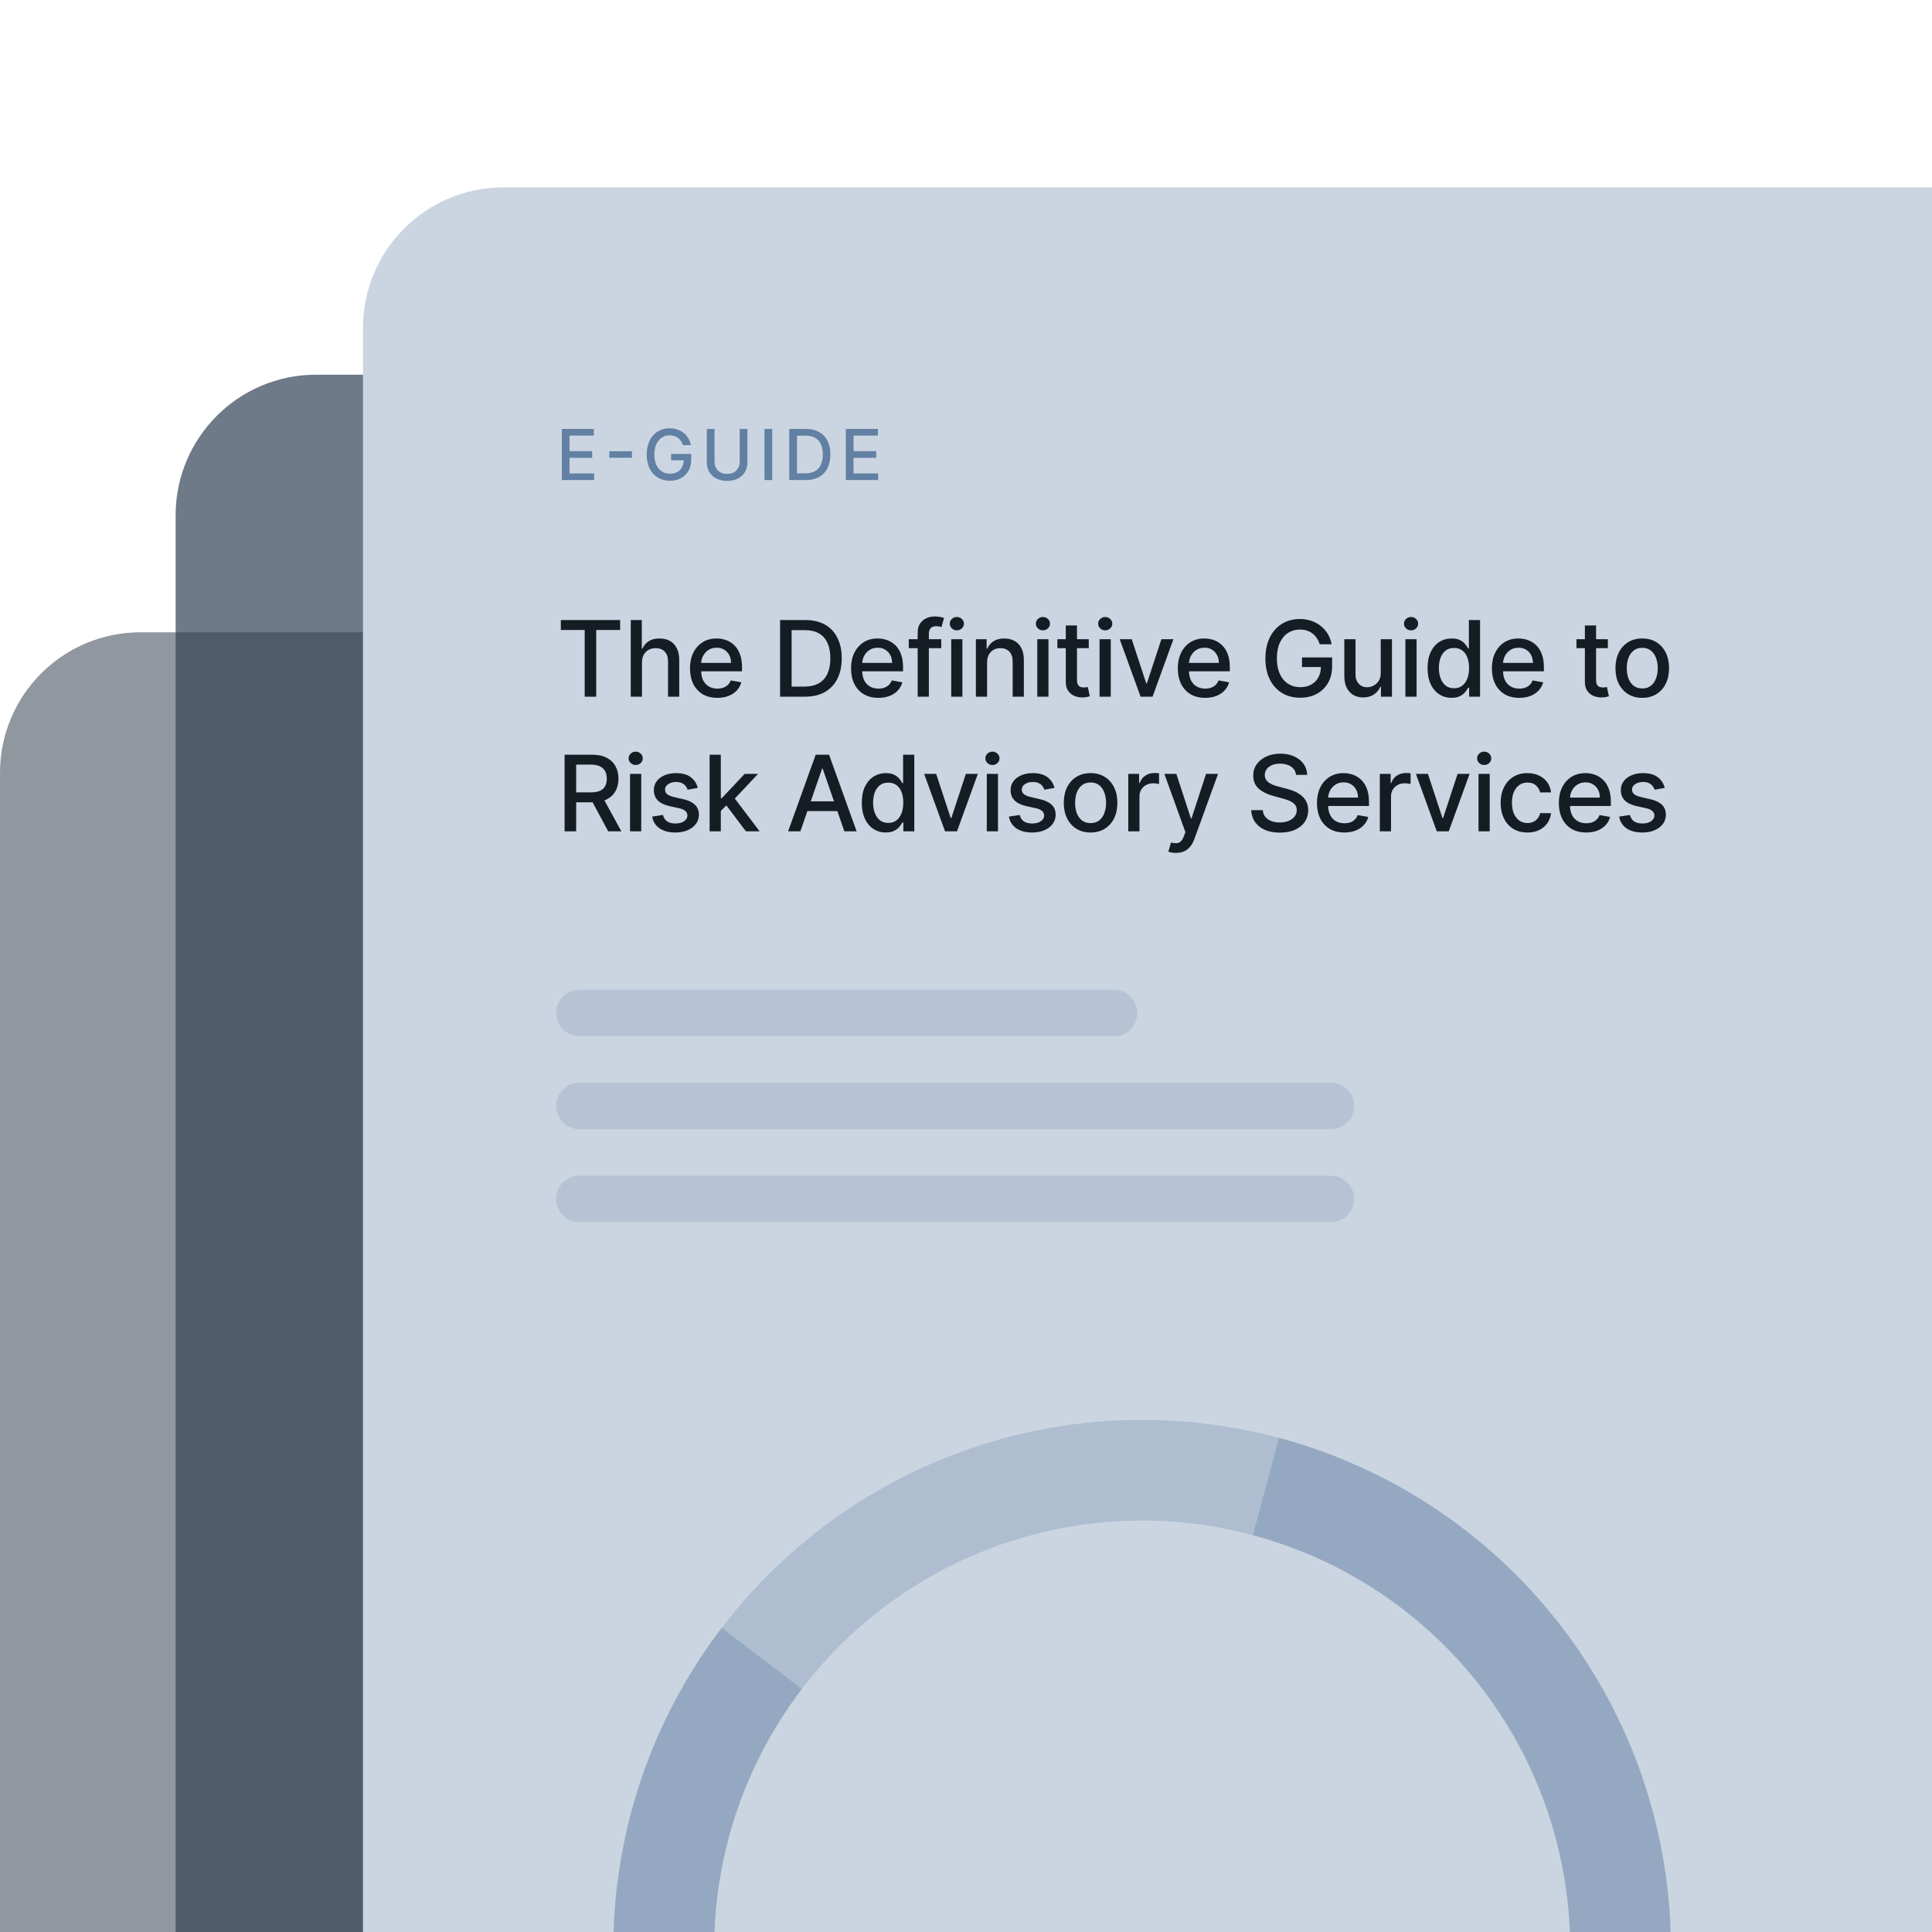
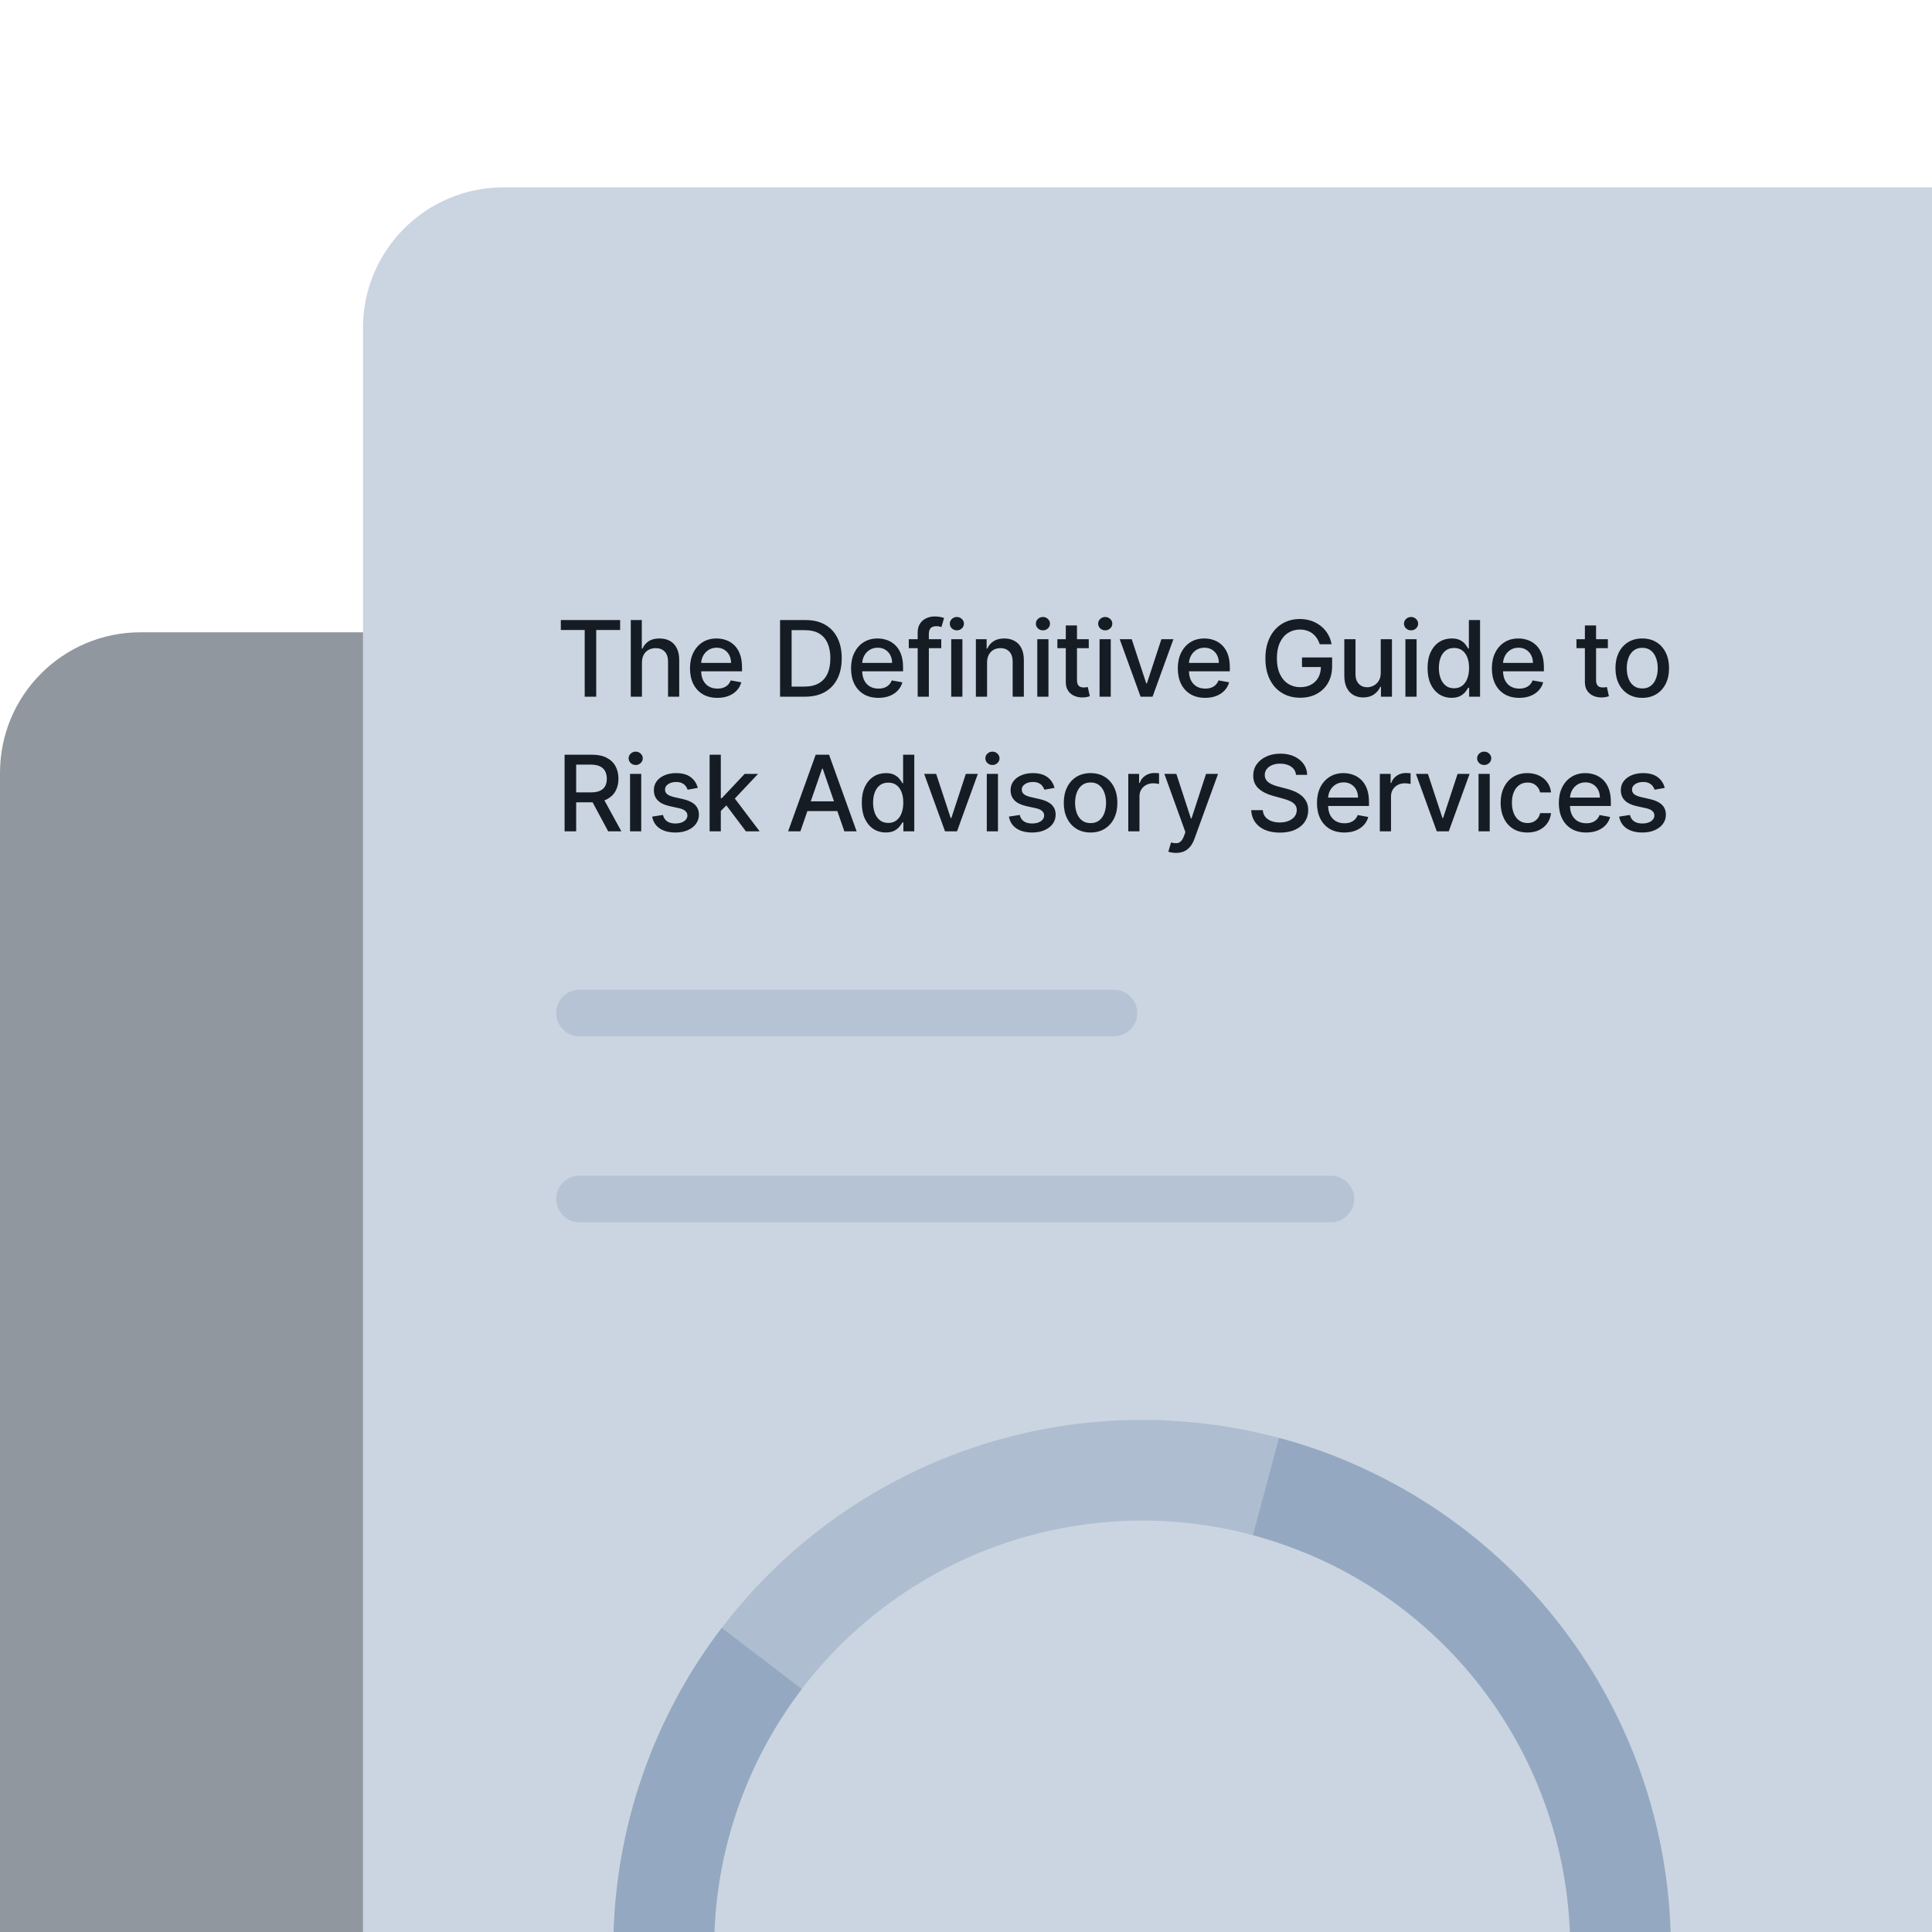
<svg xmlns="http://www.w3.org/2000/svg" width="330" height="330" viewBox="0 0 330 330" fill="none">
  <g clip-path="url(#clip0_827_86053)">
    <g opacity="0.5">
      <path d="M0 132C0 118.745 10.745 108 24 108H376C389.255 108 400 118.745 400 132V442H0V132Z" fill="#24303D" />
    </g>
    <g opacity="0.7">
-       <path d="M30 88C30 74.745 40.745 64 54 64H406C419.255 64 430 74.745 430 88V420H30V88Z" fill="#314154" />
-     </g>
+       </g>
    <g clip-path="url(#clip1_827_86053)">
      <path d="M62 56C62 42.745 72.745 32 86 32H454C458.418 32 462 35.582 462 40V412H62V56Z" fill="#CBD5E1" />
-       <path d="M95.959 82V73.273H101.43V74.406H97.276V77.065H101.145V78.195H97.276V80.867H101.482V82H95.959ZM107.944 77.082V78.19H104.074V77.082H107.944ZM116.65 76.03C116.568 75.771 116.457 75.54 116.318 75.335C116.181 75.128 116.018 74.952 115.828 74.807C115.637 74.659 115.42 74.547 115.176 74.47C114.934 74.394 114.669 74.355 114.379 74.355C113.887 74.355 113.444 74.481 113.049 74.734C112.654 74.987 112.342 75.358 112.112 75.847C111.885 76.332 111.771 76.928 111.771 77.632C111.771 78.34 111.886 78.938 112.116 79.426C112.346 79.915 112.662 80.285 113.062 80.538C113.463 80.791 113.919 80.918 114.43 80.918C114.904 80.918 115.318 80.821 115.67 80.628C116.025 80.435 116.299 80.162 116.493 79.81C116.689 79.454 116.787 79.037 116.787 78.557L117.127 78.621H114.63V77.534H118.061V78.527C118.061 79.26 117.904 79.896 117.592 80.436C117.282 80.973 116.853 81.388 116.305 81.68C115.76 81.973 115.135 82.119 114.43 82.119C113.64 82.119 112.947 81.938 112.35 81.574C111.757 81.21 111.294 80.695 110.961 80.027C110.629 79.356 110.463 78.561 110.463 77.641C110.463 76.945 110.559 76.32 110.752 75.766C110.946 75.212 111.217 74.742 111.566 74.355C111.919 73.966 112.332 73.669 112.806 73.465C113.284 73.257 113.805 73.153 114.37 73.153C114.842 73.153 115.281 73.223 115.687 73.362C116.096 73.501 116.46 73.699 116.778 73.954C117.099 74.21 117.365 74.514 117.575 74.867C117.785 75.216 117.927 75.604 118.001 76.03H116.65ZM126.344 73.273H127.665V79.013C127.665 79.624 127.522 80.165 127.235 80.636C126.948 81.105 126.545 81.474 126.025 81.744C125.505 82.011 124.896 82.145 124.197 82.145C123.501 82.145 122.893 82.011 122.373 81.744C121.853 81.474 121.45 81.105 121.163 80.636C120.876 80.165 120.732 79.624 120.732 79.013V73.273H122.049V78.906C122.049 79.301 122.136 79.652 122.309 79.959C122.485 80.266 122.734 80.507 123.055 80.683C123.376 80.856 123.756 80.943 124.197 80.943C124.64 80.943 125.022 80.856 125.343 80.683C125.667 80.507 125.914 80.266 126.085 79.959C126.258 79.652 126.344 79.301 126.344 78.906V73.273ZM131.897 73.273V82H130.58V73.273H131.897ZM137.64 82H134.814V73.273H137.729C138.584 73.273 139.319 73.447 139.932 73.797C140.546 74.144 141.016 74.642 141.343 75.293C141.672 75.94 141.837 76.717 141.837 77.624C141.837 78.533 141.671 79.314 141.338 79.967C141.009 80.621 140.532 81.124 139.907 81.476C139.282 81.825 138.526 82 137.64 82ZM136.131 80.849H137.567C138.232 80.849 138.784 80.724 139.225 80.474C139.665 80.222 139.995 79.856 140.213 79.379C140.432 78.899 140.542 78.314 140.542 77.624C140.542 76.939 140.432 76.358 140.213 75.881C139.998 75.403 139.675 75.041 139.246 74.794C138.817 74.547 138.284 74.423 137.648 74.423H136.131V80.849ZM144.474 82V73.273H149.946V74.406H145.791V77.065H149.661V78.195H145.791V80.867H149.997V82H144.474Z" fill="#6180A3" />
      <path d="M95.793 107.609V105.909H105.924V107.609H101.839V119H99.871V107.609H95.793ZM109.651 113.17V119H107.739V105.909H109.625V110.78H109.747C109.977 110.251 110.328 109.832 110.801 109.521C111.274 109.21 111.892 109.054 112.655 109.054C113.328 109.054 113.916 109.192 114.419 109.469C114.926 109.746 115.318 110.16 115.595 110.71C115.876 111.255 116.017 111.937 116.017 112.755V119H114.106V112.985C114.106 112.265 113.921 111.707 113.55 111.31C113.179 110.91 112.663 110.71 112.003 110.71C111.551 110.71 111.146 110.805 110.788 110.997C110.435 111.189 110.156 111.47 109.951 111.841C109.751 112.207 109.651 112.651 109.651 113.17ZM122.529 119.198C121.562 119.198 120.729 118.991 120.03 118.578C119.335 118.161 118.798 117.575 118.419 116.82C118.044 116.062 117.856 115.173 117.856 114.155C117.856 113.149 118.044 112.263 118.419 111.496C118.798 110.729 119.327 110.13 120.004 109.7C120.686 109.269 121.483 109.054 122.395 109.054C122.949 109.054 123.486 109.146 124.006 109.329C124.526 109.512 124.992 109.8 125.405 110.192C125.819 110.584 126.145 111.093 126.383 111.719C126.622 112.342 126.741 113.098 126.741 113.989V114.666H118.937V113.234H124.869C124.869 112.732 124.766 112.286 124.562 111.898C124.357 111.506 124.07 111.197 123.699 110.972C123.332 110.746 122.902 110.633 122.408 110.633C121.871 110.633 121.402 110.765 121.001 111.029C120.605 111.289 120.298 111.63 120.081 112.052C119.868 112.469 119.761 112.923 119.761 113.413V114.532C119.761 115.188 119.876 115.746 120.106 116.207C120.341 116.667 120.667 117.018 121.084 117.261C121.502 117.5 121.99 117.619 122.548 117.619C122.91 117.619 123.241 117.568 123.539 117.466C123.837 117.359 124.095 117.202 124.312 116.993C124.53 116.784 124.696 116.526 124.811 116.219L126.62 116.545C126.475 117.078 126.215 117.545 125.84 117.945C125.469 118.342 125.003 118.651 124.44 118.872C123.882 119.089 123.245 119.198 122.529 119.198ZM137.477 119H133.239V105.909H137.611C138.894 105.909 139.995 106.171 140.916 106.695C141.836 107.215 142.542 107.963 143.032 108.939C143.526 109.911 143.773 111.076 143.773 112.435C143.773 113.799 143.524 114.971 143.025 115.951C142.531 116.931 141.815 117.685 140.878 118.214C139.94 118.738 138.807 119 137.477 119ZM135.214 117.274H137.368C138.365 117.274 139.194 117.087 139.855 116.712C140.515 116.332 141.01 115.785 141.338 115.069C141.666 114.349 141.83 113.471 141.83 112.435C141.83 111.408 141.666 110.537 141.338 109.821C141.014 109.105 140.53 108.562 139.887 108.191C139.243 107.82 138.444 107.635 137.49 107.635H135.214V117.274ZM150.037 119.198C149.07 119.198 148.237 118.991 147.538 118.578C146.844 118.161 146.307 117.575 145.927 116.82C145.552 116.062 145.365 115.173 145.365 114.155C145.365 113.149 145.552 112.263 145.927 111.496C146.307 110.729 146.835 110.13 147.513 109.7C148.194 109.269 148.991 109.054 149.903 109.054C150.457 109.054 150.994 109.146 151.514 109.329C152.034 109.512 152.5 109.8 152.914 110.192C153.327 110.584 153.653 111.093 153.892 111.719C154.13 112.342 154.25 113.098 154.25 113.989V114.666H146.445V113.234H152.377C152.377 112.732 152.275 112.286 152.07 111.898C151.866 111.506 151.578 111.197 151.207 110.972C150.841 110.746 150.41 110.633 149.916 110.633C149.379 110.633 148.91 110.765 148.51 111.029C148.113 111.289 147.807 111.63 147.589 112.052C147.376 112.469 147.27 112.923 147.27 113.413V114.532C147.27 115.188 147.385 115.746 147.615 116.207C147.849 116.667 148.175 117.018 148.593 117.261C149.01 117.5 149.498 117.619 150.057 117.619C150.419 117.619 150.749 117.568 151.047 117.466C151.346 117.359 151.603 117.202 151.821 116.993C152.038 116.784 152.204 116.526 152.319 116.219L154.128 116.545C153.983 117.078 153.724 117.545 153.349 117.945C152.978 118.342 152.511 118.651 151.949 118.872C151.39 119.089 150.753 119.198 150.037 119.198ZM160.773 109.182V110.716H155.225V109.182H160.773ZM156.746 119V108.044C156.746 107.43 156.88 106.921 157.149 106.516C157.417 106.107 157.773 105.803 158.216 105.602C158.659 105.398 159.141 105.295 159.661 105.295C160.044 105.295 160.372 105.327 160.645 105.391C160.918 105.451 161.12 105.506 161.252 105.558L160.805 107.104C160.715 107.079 160.6 107.049 160.46 107.015C160.319 106.977 160.149 106.957 159.948 106.957C159.484 106.957 159.151 107.072 158.951 107.303C158.755 107.533 158.657 107.865 158.657 108.3V119H156.746ZM162.475 119V109.182H164.386V119H162.475ZM163.44 107.667C163.108 107.667 162.822 107.556 162.584 107.335C162.349 107.109 162.232 106.84 162.232 106.529C162.232 106.214 162.349 105.945 162.584 105.724C162.822 105.498 163.108 105.385 163.44 105.385C163.772 105.385 164.056 105.498 164.29 105.724C164.529 105.945 164.648 106.214 164.648 106.529C164.648 106.84 164.529 107.109 164.29 107.335C164.056 107.556 163.772 107.667 163.44 107.667ZM168.599 113.17V119H166.687V109.182H168.522V110.78H168.643C168.869 110.26 169.223 109.842 169.704 109.527C170.19 109.212 170.802 109.054 171.539 109.054C172.208 109.054 172.794 109.195 173.297 109.476C173.8 109.753 174.189 110.166 174.466 110.716C174.743 111.266 174.882 111.945 174.882 112.755V119H172.971V112.985C172.971 112.273 172.785 111.717 172.415 111.317C172.044 110.912 171.535 110.71 170.887 110.71C170.444 110.71 170.05 110.805 169.704 110.997C169.363 111.189 169.093 111.47 168.893 111.841C168.697 112.207 168.599 112.651 168.599 113.17ZM177.175 119V109.182H179.086V119H177.175ZM178.14 107.667C177.808 107.667 177.522 107.556 177.284 107.335C177.049 107.109 176.932 106.84 176.932 106.529C176.932 106.214 177.049 105.945 177.284 105.724C177.522 105.498 177.808 105.385 178.14 105.385C178.473 105.385 178.756 105.498 178.99 105.724C179.229 105.945 179.348 106.214 179.348 106.529C179.348 106.84 179.229 107.109 178.99 107.335C178.756 107.556 178.473 107.667 178.14 107.667ZM185.971 109.182V110.716H180.608V109.182H185.971ZM182.046 106.83H183.957V116.117C183.957 116.488 184.013 116.767 184.123 116.955C184.234 117.138 184.377 117.263 184.552 117.332C184.731 117.396 184.924 117.428 185.133 117.428C185.287 117.428 185.421 117.417 185.536 117.396C185.651 117.374 185.741 117.357 185.804 117.344L186.15 118.923C186.039 118.966 185.881 119.009 185.677 119.051C185.472 119.098 185.216 119.124 184.91 119.128C184.407 119.136 183.938 119.047 183.503 118.859C183.069 118.672 182.717 118.382 182.449 117.99C182.18 117.598 182.046 117.106 182.046 116.513V106.83ZM187.815 119V109.182H189.726V119H187.815ZM188.78 107.667C188.448 107.667 188.162 107.556 187.923 107.335C187.689 107.109 187.572 106.84 187.572 106.529C187.572 106.214 187.689 105.945 187.923 105.724C188.162 105.498 188.448 105.385 188.78 105.385C189.112 105.385 189.396 105.498 189.63 105.724C189.869 105.945 189.988 106.214 189.988 106.529C189.988 106.84 189.869 107.109 189.63 107.335C189.396 107.556 189.112 107.667 188.78 107.667ZM200.426 109.182L196.866 119H194.821L191.254 109.182H193.306L195.792 116.737H195.894L198.375 109.182H200.426ZM205.85 119.198C204.883 119.198 204.05 118.991 203.351 118.578C202.656 118.161 202.119 117.575 201.74 116.82C201.365 116.062 201.177 115.173 201.177 114.155C201.177 113.149 201.365 112.263 201.74 111.496C202.119 110.729 202.648 110.13 203.325 109.7C204.007 109.269 204.804 109.054 205.716 109.054C206.27 109.054 206.807 109.146 207.327 109.329C207.847 109.512 208.313 109.8 208.727 110.192C209.14 110.584 209.466 111.093 209.704 111.719C209.943 112.342 210.062 113.098 210.062 113.989V114.666H202.258V113.234H208.19C208.19 112.732 208.087 112.286 207.883 111.898C207.678 111.506 207.391 111.197 207.02 110.972C206.653 110.746 206.223 110.633 205.729 110.633C205.192 110.633 204.723 110.765 204.322 111.029C203.926 111.289 203.619 111.63 203.402 112.052C203.189 112.469 203.082 112.923 203.082 113.413V114.532C203.082 115.188 203.197 115.746 203.427 116.207C203.662 116.667 203.988 117.018 204.405 117.261C204.823 117.5 205.311 117.619 205.869 117.619C206.231 117.619 206.562 117.568 206.86 117.466C207.158 117.359 207.416 117.202 207.633 116.993C207.851 116.784 208.017 116.526 208.132 116.219L209.941 116.545C209.796 117.078 209.536 117.545 209.161 117.945C208.79 118.342 208.324 118.651 207.761 118.872C207.203 119.089 206.566 119.198 205.85 119.198ZM225.419 110.045C225.296 109.657 225.13 109.31 224.921 109.003C224.716 108.692 224.471 108.428 224.186 108.21C223.9 107.989 223.574 107.82 223.208 107.705C222.846 107.59 222.447 107.533 222.012 107.533C221.275 107.533 220.611 107.722 220.018 108.102C219.426 108.481 218.957 109.037 218.612 109.77C218.271 110.499 218.101 111.391 218.101 112.448C218.101 113.509 218.273 114.406 218.618 115.139C218.963 115.872 219.437 116.428 220.037 116.808C220.638 117.187 221.322 117.376 222.089 117.376C222.801 117.376 223.421 117.232 223.949 116.942C224.482 116.652 224.893 116.243 225.183 115.714C225.477 115.182 225.624 114.555 225.624 113.835L226.135 113.931H222.39V112.301H227.535V113.79C227.535 114.89 227.301 115.844 226.832 116.654C226.368 117.46 225.724 118.082 224.902 118.521C224.084 118.96 223.146 119.179 222.089 119.179C220.905 119.179 219.865 118.906 218.97 118.361C218.079 117.815 217.385 117.042 216.886 116.04C216.387 115.035 216.138 113.842 216.138 112.461C216.138 111.417 216.283 110.479 216.573 109.648C216.863 108.817 217.27 108.112 217.794 107.533C218.322 106.949 218.942 106.504 219.654 106.197C220.37 105.886 221.152 105.73 222 105.73C222.707 105.73 223.365 105.835 223.975 106.043C224.588 106.252 225.134 106.548 225.611 106.932C226.093 107.315 226.491 107.771 226.807 108.3C227.122 108.824 227.335 109.406 227.446 110.045H225.419ZM235.839 114.928V109.182H237.756V119H235.877V117.3H235.775C235.549 117.824 235.187 118.261 234.688 118.61C234.194 118.955 233.578 119.128 232.841 119.128C232.21 119.128 231.652 118.989 231.166 118.712C230.684 118.431 230.305 118.016 230.028 117.466C229.755 116.916 229.619 116.237 229.619 115.427V109.182H231.53V115.197C231.53 115.866 231.716 116.398 232.086 116.795C232.457 117.191 232.939 117.389 233.531 117.389C233.889 117.389 234.245 117.3 234.598 117.121C234.956 116.942 235.253 116.671 235.487 116.309C235.726 115.947 235.843 115.487 235.839 114.928ZM240.054 119V109.182H241.965V119H240.054ZM241.019 107.667C240.687 107.667 240.401 107.556 240.163 107.335C239.928 107.109 239.811 106.84 239.811 106.529C239.811 106.214 239.928 105.945 240.163 105.724C240.401 105.498 240.687 105.385 241.019 105.385C241.352 105.385 241.635 105.498 241.87 105.724C242.108 105.945 242.227 106.214 242.227 106.529C242.227 106.84 242.108 107.109 241.87 107.335C241.635 107.556 241.352 107.667 241.019 107.667ZM247.942 119.192C247.149 119.192 246.442 118.989 245.82 118.585C245.202 118.175 244.716 117.594 244.362 116.839C244.013 116.081 243.838 115.171 243.838 114.11C243.838 113.049 244.015 112.141 244.369 111.387C244.727 110.633 245.217 110.055 245.839 109.655C246.461 109.254 247.166 109.054 247.955 109.054C248.564 109.054 249.054 109.156 249.425 109.361C249.8 109.561 250.09 109.795 250.294 110.064C250.503 110.332 250.665 110.569 250.78 110.773H250.895V105.909H252.806V119H250.94V117.472H250.78C250.665 117.681 250.499 117.92 250.282 118.188C250.068 118.457 249.774 118.691 249.399 118.891C249.024 119.092 248.539 119.192 247.942 119.192ZM248.364 117.562C248.914 117.562 249.378 117.417 249.757 117.127C250.141 116.833 250.431 116.426 250.627 115.906C250.827 115.386 250.927 114.781 250.927 114.091C250.927 113.409 250.829 112.812 250.633 112.301C250.437 111.79 250.149 111.391 249.77 111.106C249.391 110.82 248.922 110.678 248.364 110.678C247.789 110.678 247.309 110.827 246.926 111.125C246.542 111.423 246.252 111.83 246.056 112.346C245.865 112.862 245.769 113.443 245.769 114.091C245.769 114.747 245.867 115.337 246.063 115.862C246.259 116.386 246.549 116.801 246.932 117.108C247.32 117.411 247.797 117.562 248.364 117.562ZM259.496 119.198C258.528 119.198 257.695 118.991 256.996 118.578C256.302 118.161 255.765 117.575 255.386 116.82C255.011 116.062 254.823 115.173 254.823 114.155C254.823 113.149 255.011 112.263 255.386 111.496C255.765 110.729 256.293 110.13 256.971 109.7C257.653 109.269 258.45 109.054 259.361 109.054C259.915 109.054 260.452 109.146 260.972 109.329C261.492 109.512 261.959 109.8 262.372 110.192C262.785 110.584 263.111 111.093 263.35 111.719C263.589 112.342 263.708 113.098 263.708 113.989V114.666H255.903V113.234H261.835C261.835 112.732 261.733 112.286 261.528 111.898C261.324 111.506 261.036 111.197 260.665 110.972C260.299 110.746 259.869 110.633 259.374 110.633C258.837 110.633 258.369 110.765 257.968 111.029C257.572 111.289 257.265 111.63 257.048 112.052C256.834 112.469 256.728 112.923 256.728 113.413V114.532C256.728 115.188 256.843 115.746 257.073 116.207C257.307 116.667 257.633 117.018 258.051 117.261C258.469 117.5 258.957 117.619 259.515 117.619C259.877 117.619 260.207 117.568 260.506 117.466C260.804 117.359 261.062 117.202 261.279 116.993C261.496 116.784 261.663 116.526 261.778 116.219L263.587 116.545C263.442 117.078 263.182 117.545 262.807 117.945C262.436 118.342 261.969 118.651 261.407 118.872C260.849 119.089 260.212 119.198 259.496 119.198ZM274.635 109.182V110.716H269.272V109.182H274.635ZM270.711 106.83H272.622V116.117C272.622 116.488 272.677 116.767 272.788 116.955C272.899 117.138 273.042 117.263 273.216 117.332C273.395 117.396 273.589 117.428 273.798 117.428C273.951 117.428 274.086 117.417 274.201 117.396C274.316 117.374 274.405 117.357 274.469 117.344L274.814 118.923C274.704 118.966 274.546 119.009 274.341 119.051C274.137 119.098 273.881 119.124 273.574 119.128C273.071 119.136 272.603 119.047 272.168 118.859C271.733 118.672 271.382 118.382 271.113 117.99C270.845 117.598 270.711 117.106 270.711 116.513V106.83ZM280.51 119.198C279.589 119.198 278.786 118.987 278.1 118.565C277.414 118.143 276.881 117.553 276.502 116.795C276.123 116.036 275.933 115.15 275.933 114.136C275.933 113.117 276.123 112.227 276.502 111.464C276.881 110.701 277.414 110.109 278.1 109.687C278.786 109.265 279.589 109.054 280.51 109.054C281.43 109.054 282.233 109.265 282.92 109.687C283.606 110.109 284.138 110.701 284.518 111.464C284.897 112.227 285.086 113.117 285.086 114.136C285.086 115.15 284.897 116.036 284.518 116.795C284.138 117.553 283.606 118.143 282.92 118.565C282.233 118.987 281.43 119.198 280.51 119.198ZM280.516 117.594C281.113 117.594 281.607 117.436 281.999 117.121C282.391 116.805 282.681 116.386 282.868 115.862C283.06 115.337 283.156 114.76 283.156 114.129C283.156 113.503 283.06 112.928 282.868 112.403C282.681 111.875 282.391 111.451 281.999 111.131C281.607 110.812 281.113 110.652 280.516 110.652C279.915 110.652 279.417 110.812 279.02 111.131C278.628 111.451 278.336 111.875 278.145 112.403C277.957 112.928 277.863 113.503 277.863 114.129C277.863 114.76 277.957 115.337 278.145 115.862C278.336 116.386 278.628 116.805 279.02 117.121C279.417 117.436 279.915 117.594 280.516 117.594ZM96.438 142V128.909H101.104C102.119 128.909 102.96 129.084 103.629 129.433C104.303 129.783 104.805 130.266 105.138 130.884C105.47 131.498 105.636 132.207 105.636 133.013C105.636 133.814 105.468 134.519 105.131 135.129C104.799 135.734 104.296 136.205 103.623 136.541C102.954 136.878 102.112 137.046 101.098 137.046H97.563V135.346H100.919C101.558 135.346 102.078 135.254 102.479 135.071C102.884 134.888 103.18 134.621 103.367 134.272C103.555 133.923 103.648 133.503 103.648 133.013C103.648 132.518 103.553 132.09 103.361 131.728C103.173 131.366 102.877 131.089 102.472 130.897C102.072 130.701 101.545 130.603 100.893 130.603H98.413V142H96.438ZM102.901 136.094L106.135 142H103.885L100.714 136.094H102.901ZM107.616 142V132.182H109.528V142H107.616ZM108.582 130.667C108.249 130.667 107.964 130.556 107.725 130.335C107.491 130.109 107.373 129.84 107.373 129.529C107.373 129.214 107.491 128.945 107.725 128.724C107.964 128.498 108.249 128.385 108.582 128.385C108.914 128.385 109.197 128.498 109.432 128.724C109.67 128.945 109.79 129.214 109.79 129.529C109.79 129.84 109.67 130.109 109.432 130.335C109.197 130.556 108.914 130.667 108.582 130.667ZM119.186 134.579L117.454 134.886C117.381 134.664 117.266 134.453 117.109 134.253C116.955 134.053 116.746 133.888 116.482 133.761C116.218 133.633 115.888 133.569 115.491 133.569C114.95 133.569 114.499 133.69 114.136 133.933C113.774 134.172 113.593 134.481 113.593 134.86C113.593 135.188 113.714 135.452 113.957 135.653C114.2 135.853 114.592 136.017 115.133 136.145L116.693 136.503C117.597 136.712 118.27 137.033 118.713 137.468C119.156 137.903 119.378 138.467 119.378 139.162C119.378 139.75 119.207 140.274 118.866 140.734C118.53 141.19 118.059 141.548 117.454 141.808C116.853 142.068 116.156 142.198 115.364 142.198C114.264 142.198 113.367 141.964 112.673 141.495C111.978 141.022 111.552 140.351 111.394 139.482L113.241 139.2C113.356 139.682 113.593 140.046 113.951 140.293C114.309 140.536 114.776 140.658 115.351 140.658C115.977 140.658 116.478 140.528 116.853 140.268C117.228 140.004 117.415 139.682 117.415 139.303C117.415 138.996 117.3 138.738 117.07 138.529C116.844 138.32 116.497 138.163 116.028 138.056L114.366 137.692C113.45 137.483 112.773 137.151 112.334 136.695C111.899 136.239 111.682 135.661 111.682 134.962C111.682 134.383 111.844 133.876 112.168 133.441C112.491 133.006 112.939 132.668 113.51 132.425C114.081 132.178 114.735 132.054 115.472 132.054C116.533 132.054 117.369 132.284 117.978 132.744C118.587 133.2 118.99 133.812 119.186 134.579ZM122.967 138.67L122.954 136.337H123.287L127.199 132.182H129.487L125.025 136.912H124.725L122.967 138.67ZM121.209 142V128.909H123.12V142H121.209ZM127.409 142L123.894 137.334L125.211 135.998L129.755 142H127.409ZM136.712 142H134.615L139.326 128.909H141.608L146.319 142H144.222L140.521 131.287H140.419L136.712 142ZM137.063 136.874H143.864V138.536H137.063V136.874ZM151.303 142.192C150.511 142.192 149.803 141.989 149.181 141.585C148.563 141.175 148.077 140.594 147.724 139.839C147.374 139.081 147.199 138.171 147.199 137.11C147.199 136.049 147.376 135.141 147.73 134.387C148.088 133.633 148.578 133.055 149.2 132.655C149.822 132.254 150.528 132.054 151.316 132.054C151.925 132.054 152.415 132.156 152.786 132.361C153.161 132.561 153.451 132.795 153.655 133.064C153.864 133.332 154.026 133.569 154.141 133.773H154.256V128.909H156.167V142H154.301V140.472H154.141C154.026 140.681 153.86 140.92 153.643 141.188C153.43 141.457 153.136 141.691 152.761 141.891C152.386 142.092 151.9 142.192 151.303 142.192ZM151.725 140.562C152.275 140.562 152.739 140.417 153.118 140.127C153.502 139.833 153.792 139.426 153.988 138.906C154.188 138.386 154.288 137.781 154.288 137.091C154.288 136.409 154.19 135.812 153.994 135.301C153.798 134.79 153.511 134.391 153.131 134.106C152.752 133.82 152.283 133.678 151.725 133.678C151.15 133.678 150.67 133.827 150.287 134.125C149.903 134.423 149.613 134.83 149.417 135.346C149.226 135.862 149.13 136.443 149.13 137.091C149.13 137.747 149.228 138.337 149.424 138.862C149.62 139.386 149.91 139.801 150.293 140.108C150.681 140.411 151.158 140.562 151.725 140.562ZM167.024 132.182L163.464 142H161.419L157.852 132.182H159.904L162.39 139.737H162.492L164.973 132.182H167.024ZM168.551 142V132.182H170.462V142H168.551ZM169.516 130.667C169.183 130.667 168.898 130.556 168.659 130.335C168.425 130.109 168.308 129.84 168.308 129.529C168.308 129.214 168.425 128.945 168.659 128.724C168.898 128.498 169.183 128.385 169.516 128.385C169.848 128.385 170.132 128.498 170.366 128.724C170.605 128.945 170.724 129.214 170.724 129.529C170.724 129.84 170.605 130.109 170.366 130.335C170.132 130.556 169.848 130.667 169.516 130.667ZM180.12 134.579L178.388 134.886C178.316 134.664 178.201 134.453 178.043 134.253C177.889 134.053 177.681 133.888 177.416 133.761C177.152 133.633 176.822 133.569 176.426 133.569C175.884 133.569 175.433 133.69 175.071 133.933C174.708 134.172 174.527 134.481 174.527 134.86C174.527 135.188 174.649 135.452 174.892 135.653C175.134 135.853 175.526 136.017 176.068 136.145L177.627 136.503C178.531 136.712 179.204 137.033 179.647 137.468C180.09 137.903 180.312 138.467 180.312 139.162C180.312 139.75 180.142 140.274 179.801 140.734C179.464 141.19 178.993 141.548 178.388 141.808C177.787 142.068 177.09 142.198 176.298 142.198C175.198 142.198 174.301 141.964 173.607 141.495C172.912 141.022 172.486 140.351 172.328 139.482L174.176 139.2C174.291 139.682 174.527 140.046 174.885 140.293C175.243 140.536 175.71 140.658 176.285 140.658C176.911 140.658 177.412 140.528 177.787 140.268C178.162 140.004 178.35 139.682 178.35 139.303C178.35 138.996 178.235 138.738 178.004 138.529C177.779 138.32 177.431 138.163 176.963 138.056L175.301 137.692C174.384 137.483 173.707 137.151 173.268 136.695C172.833 136.239 172.616 135.661 172.616 134.962C172.616 134.383 172.778 133.876 173.102 133.441C173.426 133.006 173.873 132.668 174.444 132.425C175.015 132.178 175.669 132.054 176.406 132.054C177.468 132.054 178.303 132.284 178.912 132.744C179.522 133.2 179.924 133.812 180.12 134.579ZM186.279 142.198C185.359 142.198 184.555 141.987 183.869 141.565C183.183 141.143 182.651 140.553 182.271 139.795C181.892 139.036 181.702 138.15 181.702 137.136C181.702 136.117 181.892 135.227 182.271 134.464C182.651 133.701 183.183 133.109 183.869 132.687C184.555 132.265 185.359 132.054 186.279 132.054C187.2 132.054 188.003 132.265 188.689 132.687C189.375 133.109 189.908 133.701 190.287 134.464C190.666 135.227 190.856 136.117 190.856 137.136C190.856 138.15 190.666 139.036 190.287 139.795C189.908 140.553 189.375 141.143 188.689 141.565C188.003 141.987 187.2 142.198 186.279 142.198ZM186.285 140.594C186.882 140.594 187.376 140.436 187.768 140.121C188.16 139.805 188.45 139.386 188.638 138.862C188.829 138.337 188.925 137.76 188.925 137.129C188.925 136.503 188.829 135.928 188.638 135.403C188.45 134.875 188.16 134.451 187.768 134.131C187.376 133.812 186.882 133.652 186.285 133.652C185.685 133.652 185.186 133.812 184.79 134.131C184.398 134.451 184.106 134.875 183.914 135.403C183.726 135.928 183.633 136.503 183.633 137.129C183.633 137.76 183.726 138.337 183.914 138.862C184.106 139.386 184.398 139.805 184.79 140.121C185.186 140.436 185.685 140.594 186.285 140.594ZM192.719 142V132.182H194.566V133.741H194.669C194.848 133.213 195.163 132.798 195.615 132.495C196.071 132.188 196.586 132.035 197.162 132.035C197.281 132.035 197.422 132.039 197.583 132.048C197.75 132.056 197.88 132.067 197.973 132.08V133.908C197.897 133.886 197.76 133.863 197.564 133.837C197.368 133.808 197.172 133.793 196.976 133.793C196.524 133.793 196.122 133.888 195.768 134.08C195.419 134.268 195.142 134.53 194.937 134.866C194.733 135.199 194.63 135.578 194.63 136.004V142H192.719ZM200.864 145.682C200.579 145.682 200.319 145.658 200.084 145.612C199.85 145.569 199.675 145.522 199.56 145.471L200.02 143.905C200.37 143.999 200.681 144.039 200.954 144.026C201.226 144.013 201.467 143.911 201.676 143.719C201.889 143.528 202.077 143.214 202.239 142.78L202.475 142.128L198.883 132.182H200.928L203.415 139.801H203.517L206.003 132.182H208.055L204.009 143.31C203.822 143.822 203.583 144.254 203.293 144.608C203.003 144.966 202.658 145.234 202.258 145.413C201.857 145.592 201.393 145.682 200.864 145.682ZM221.368 132.348C221.3 131.743 221.019 131.274 220.525 130.942C220.03 130.605 219.408 130.437 218.658 130.437C218.121 130.437 217.657 130.522 217.265 130.692C216.873 130.859 216.568 131.089 216.351 131.383C216.138 131.673 216.031 132.003 216.031 132.374C216.031 132.685 216.104 132.953 216.248 133.179C216.398 133.405 216.591 133.594 216.83 133.748C217.073 133.897 217.333 134.023 217.61 134.125C217.887 134.223 218.153 134.304 218.409 134.368L219.687 134.7C220.105 134.803 220.533 134.941 220.972 135.116C221.411 135.29 221.818 135.521 222.193 135.806C222.568 136.092 222.871 136.445 223.101 136.867C223.335 137.289 223.452 137.794 223.452 138.382C223.452 139.124 223.26 139.782 222.877 140.357C222.498 140.933 221.946 141.386 221.221 141.719C220.501 142.051 219.63 142.217 218.607 142.217C217.627 142.217 216.779 142.062 216.063 141.751C215.347 141.44 214.787 140.999 214.382 140.428C213.977 139.852 213.753 139.17 213.711 138.382H215.692C215.731 138.855 215.884 139.249 216.153 139.565C216.425 139.876 216.773 140.108 217.194 140.261C217.621 140.411 218.087 140.485 218.594 140.485C219.153 140.485 219.649 140.398 220.084 140.223C220.523 140.044 220.868 139.797 221.119 139.482C221.371 139.162 221.496 138.789 221.496 138.363C221.496 137.975 221.385 137.658 221.164 137.411C220.947 137.163 220.65 136.959 220.275 136.797C219.905 136.635 219.485 136.492 219.016 136.369L217.469 135.947C216.421 135.661 215.59 135.241 214.976 134.688C214.367 134.134 214.062 133.401 214.062 132.489C214.062 131.734 214.267 131.076 214.676 130.513C215.085 129.951 215.639 129.514 216.338 129.203C217.037 128.888 217.825 128.73 218.703 128.73C219.589 128.73 220.371 128.886 221.049 129.197C221.731 129.508 222.268 129.936 222.66 130.482C223.052 131.023 223.256 131.645 223.273 132.348H221.368ZM229.621 142.198C228.653 142.198 227.82 141.991 227.121 141.578C226.427 141.161 225.89 140.575 225.511 139.82C225.136 139.062 224.948 138.173 224.948 137.155C224.948 136.149 225.136 135.263 225.511 134.496C225.89 133.729 226.418 133.13 227.096 132.7C227.778 132.269 228.574 132.054 229.486 132.054C230.04 132.054 230.577 132.146 231.097 132.329C231.617 132.512 232.084 132.8 232.497 133.192C232.91 133.584 233.236 134.093 233.475 134.719C233.714 135.342 233.833 136.098 233.833 136.989V137.666H226.028V136.234H231.96C231.96 135.732 231.858 135.286 231.653 134.898C231.449 134.506 231.161 134.197 230.79 133.972C230.424 133.746 229.993 133.633 229.499 133.633C228.962 133.633 228.493 133.765 228.093 134.029C227.697 134.289 227.39 134.63 227.172 135.052C226.959 135.469 226.853 135.923 226.853 136.413V137.532C226.853 138.188 226.968 138.746 227.198 139.207C227.432 139.667 227.758 140.018 228.176 140.261C228.594 140.5 229.082 140.619 229.64 140.619C230.002 140.619 230.332 140.568 230.631 140.466C230.929 140.359 231.187 140.202 231.404 139.993C231.621 139.784 231.788 139.526 231.903 139.219L233.712 139.545C233.567 140.078 233.307 140.545 232.932 140.945C232.561 141.342 232.094 141.651 231.532 141.872C230.974 142.089 230.337 142.198 229.621 142.198ZM235.684 142V132.182H237.531V133.741H237.633C237.812 133.213 238.127 132.798 238.579 132.495C239.035 132.188 239.551 132.035 240.126 132.035C240.245 132.035 240.386 132.039 240.548 132.048C240.714 132.056 240.844 132.067 240.938 132.08V133.908C240.861 133.886 240.725 133.863 240.529 133.837C240.333 133.808 240.137 133.793 239.941 133.793C239.489 133.793 239.086 133.888 238.733 134.08C238.383 134.268 238.106 134.53 237.902 134.866C237.697 135.199 237.595 135.578 237.595 136.004V142H235.684ZM251.02 132.182L247.459 142H245.414L241.847 132.182H243.899L246.386 139.737H246.488L248.968 132.182H251.02ZM252.546 142V132.182H254.457V142H252.546ZM253.511 130.667C253.179 130.667 252.893 130.556 252.655 130.335C252.42 130.109 252.303 129.84 252.303 129.529C252.303 129.214 252.42 128.945 252.655 128.724C252.893 128.498 253.179 128.385 253.511 128.385C253.843 128.385 254.127 128.498 254.361 128.724C254.6 128.945 254.719 129.214 254.719 129.529C254.719 129.84 254.6 130.109 254.361 130.335C254.127 130.556 253.843 130.667 253.511 130.667ZM260.894 142.198C259.944 142.198 259.125 141.983 258.439 141.553C257.758 141.118 257.233 140.519 256.867 139.756C256.5 138.994 256.317 138.12 256.317 137.136C256.317 136.138 256.505 135.259 256.88 134.496C257.255 133.729 257.783 133.13 258.465 132.7C259.147 132.269 259.95 132.054 260.875 132.054C261.621 132.054 262.285 132.192 262.869 132.469C263.453 132.742 263.924 133.126 264.282 133.62C264.644 134.114 264.859 134.692 264.927 135.352H263.067C262.965 134.892 262.731 134.496 262.364 134.163C262.002 133.831 261.516 133.665 260.907 133.665C260.374 133.665 259.907 133.805 259.507 134.087C259.111 134.364 258.802 134.76 258.58 135.276C258.358 135.787 258.248 136.392 258.248 137.091C258.248 137.807 258.356 138.425 258.574 138.945C258.791 139.464 259.098 139.867 259.494 140.153C259.895 140.438 260.366 140.581 260.907 140.581C261.269 140.581 261.597 140.515 261.891 140.383C262.189 140.246 262.439 140.053 262.639 139.801C262.844 139.55 262.986 139.247 263.067 138.893H264.927C264.859 139.528 264.652 140.095 264.307 140.594C263.962 141.092 263.5 141.484 262.92 141.77C262.345 142.055 261.67 142.198 260.894 142.198ZM270.933 142.198C269.965 142.198 269.132 141.991 268.433 141.578C267.739 141.161 267.202 140.575 266.823 139.82C266.448 139.062 266.26 138.173 266.26 137.155C266.26 136.149 266.448 135.263 266.823 134.496C267.202 133.729 267.73 133.13 268.408 132.7C269.09 132.269 269.887 132.054 270.799 132.054C271.352 132.054 271.889 132.146 272.409 132.329C272.929 132.512 273.396 132.8 273.809 133.192C274.223 133.584 274.549 134.093 274.787 134.719C275.026 135.342 275.145 136.098 275.145 136.989V137.666H267.34V136.234H273.272C273.272 135.732 273.17 135.286 272.965 134.898C272.761 134.506 272.473 134.197 272.102 133.972C271.736 133.746 271.306 133.633 270.811 133.633C270.274 133.633 269.806 133.765 269.405 134.029C269.009 134.289 268.702 134.63 268.485 135.052C268.272 135.469 268.165 135.923 268.165 136.413V137.532C268.165 138.188 268.28 138.746 268.51 139.207C268.745 139.667 269.071 140.018 269.488 140.261C269.906 140.5 270.394 140.619 270.952 140.619C271.314 140.619 271.644 140.568 271.943 140.466C272.241 140.359 272.499 140.202 272.716 139.993C272.933 139.784 273.1 139.526 273.215 139.219L275.024 139.545C274.879 140.078 274.619 140.545 274.244 140.945C273.873 141.342 273.406 141.651 272.844 141.872C272.286 142.089 271.649 142.198 270.933 142.198ZM284.353 134.579L282.621 134.886C282.548 134.664 282.433 134.453 282.275 134.253C282.122 134.053 281.913 133.888 281.649 133.761C281.385 133.633 281.055 133.569 280.658 133.569C280.117 133.569 279.665 133.69 279.303 133.933C278.941 134.172 278.76 134.481 278.76 134.86C278.76 135.188 278.881 135.452 279.124 135.653C279.367 135.853 279.759 136.017 280.3 136.145L281.86 136.503C282.763 136.712 283.437 137.033 283.88 137.468C284.323 137.903 284.545 138.467 284.545 139.162C284.545 139.75 284.374 140.274 284.033 140.734C283.697 141.19 283.226 141.548 282.621 141.808C282.02 142.068 281.323 142.198 280.53 142.198C279.431 142.198 278.534 141.964 277.839 141.495C277.145 141.022 276.719 140.351 276.561 139.482L278.408 139.2C278.523 139.682 278.76 140.046 279.118 140.293C279.476 140.536 279.942 140.658 280.518 140.658C281.144 140.658 281.645 140.528 282.02 140.268C282.395 140.004 282.582 139.682 282.582 139.303C282.582 138.996 282.467 138.738 282.237 138.529C282.011 138.32 281.664 138.163 281.195 138.056L279.533 137.692C278.617 137.483 277.94 137.151 277.501 136.695C277.066 136.239 276.849 135.661 276.849 134.962C276.849 134.383 277.011 133.876 277.334 133.441C277.658 133.006 278.106 132.668 278.677 132.425C279.248 132.178 279.902 132.054 280.639 132.054C281.7 132.054 282.535 132.284 283.145 132.744C283.754 133.2 284.157 133.812 284.353 134.579Z" fill="#151C24" />
      <line x1="98.97" y1="173.03" x2="190.281" y2="173.03" stroke="#B5C3D4" stroke-width="7.94" stroke-linecap="round" />
-       <line x1="98.97" y1="188.91" x2="227.335" y2="188.91" stroke="#B5C3D4" stroke-width="7.94" stroke-linecap="round" />
      <line x1="98.97" y1="204.791" x2="227.335" y2="204.791" stroke="#B5C3D4" stroke-width="7.94" stroke-linecap="round" />
      <path d="M276.799 332.843C276.799 350.365 271.167 367.423 260.734 381.5C250.301 395.577 235.62 405.928 218.856 411.025C202.092 416.123 184.134 415.697 167.63 409.811C151.127 403.925 136.952 392.89 127.198 378.334C117.444 363.778 112.627 346.472 113.457 328.97C114.287 311.468 120.721 294.696 131.81 281.13C142.898 267.563 158.054 257.919 175.041 253.622C192.027 249.324 209.945 250.601 226.151 257.263" stroke="#AEBED0" stroke-width="17.204" />
      <path d="M216.232 253.911C233.157 258.446 248.176 268.301 259.073 282.022C269.971 295.742 276.169 312.603 276.754 330.115C277.339 347.627 272.28 364.863 262.323 379.281C252.366 393.698 238.038 404.534 221.453 410.188C204.869 415.843 186.906 416.017 170.216 410.685C153.525 405.353 138.99 394.797 128.755 380.575C118.52 366.353 113.128 349.218 113.374 331.698C113.619 314.178 119.49 297.201 130.119 283.271" stroke="#94A9C1" stroke-width="17.204" />
    </g>
  </g>
  <defs>
    <clipPath id="clip0_827_86053">
      <rect width="330" height="330" fill="white" />
    </clipPath>
    <clipPath id="clip1_827_86053">
      <path d="M62 56C62 42.745 72.745 32 86 32H454C458.418 32 462 35.582 462 40V412H62V56Z" fill="white" />
    </clipPath>
  </defs>
</svg>